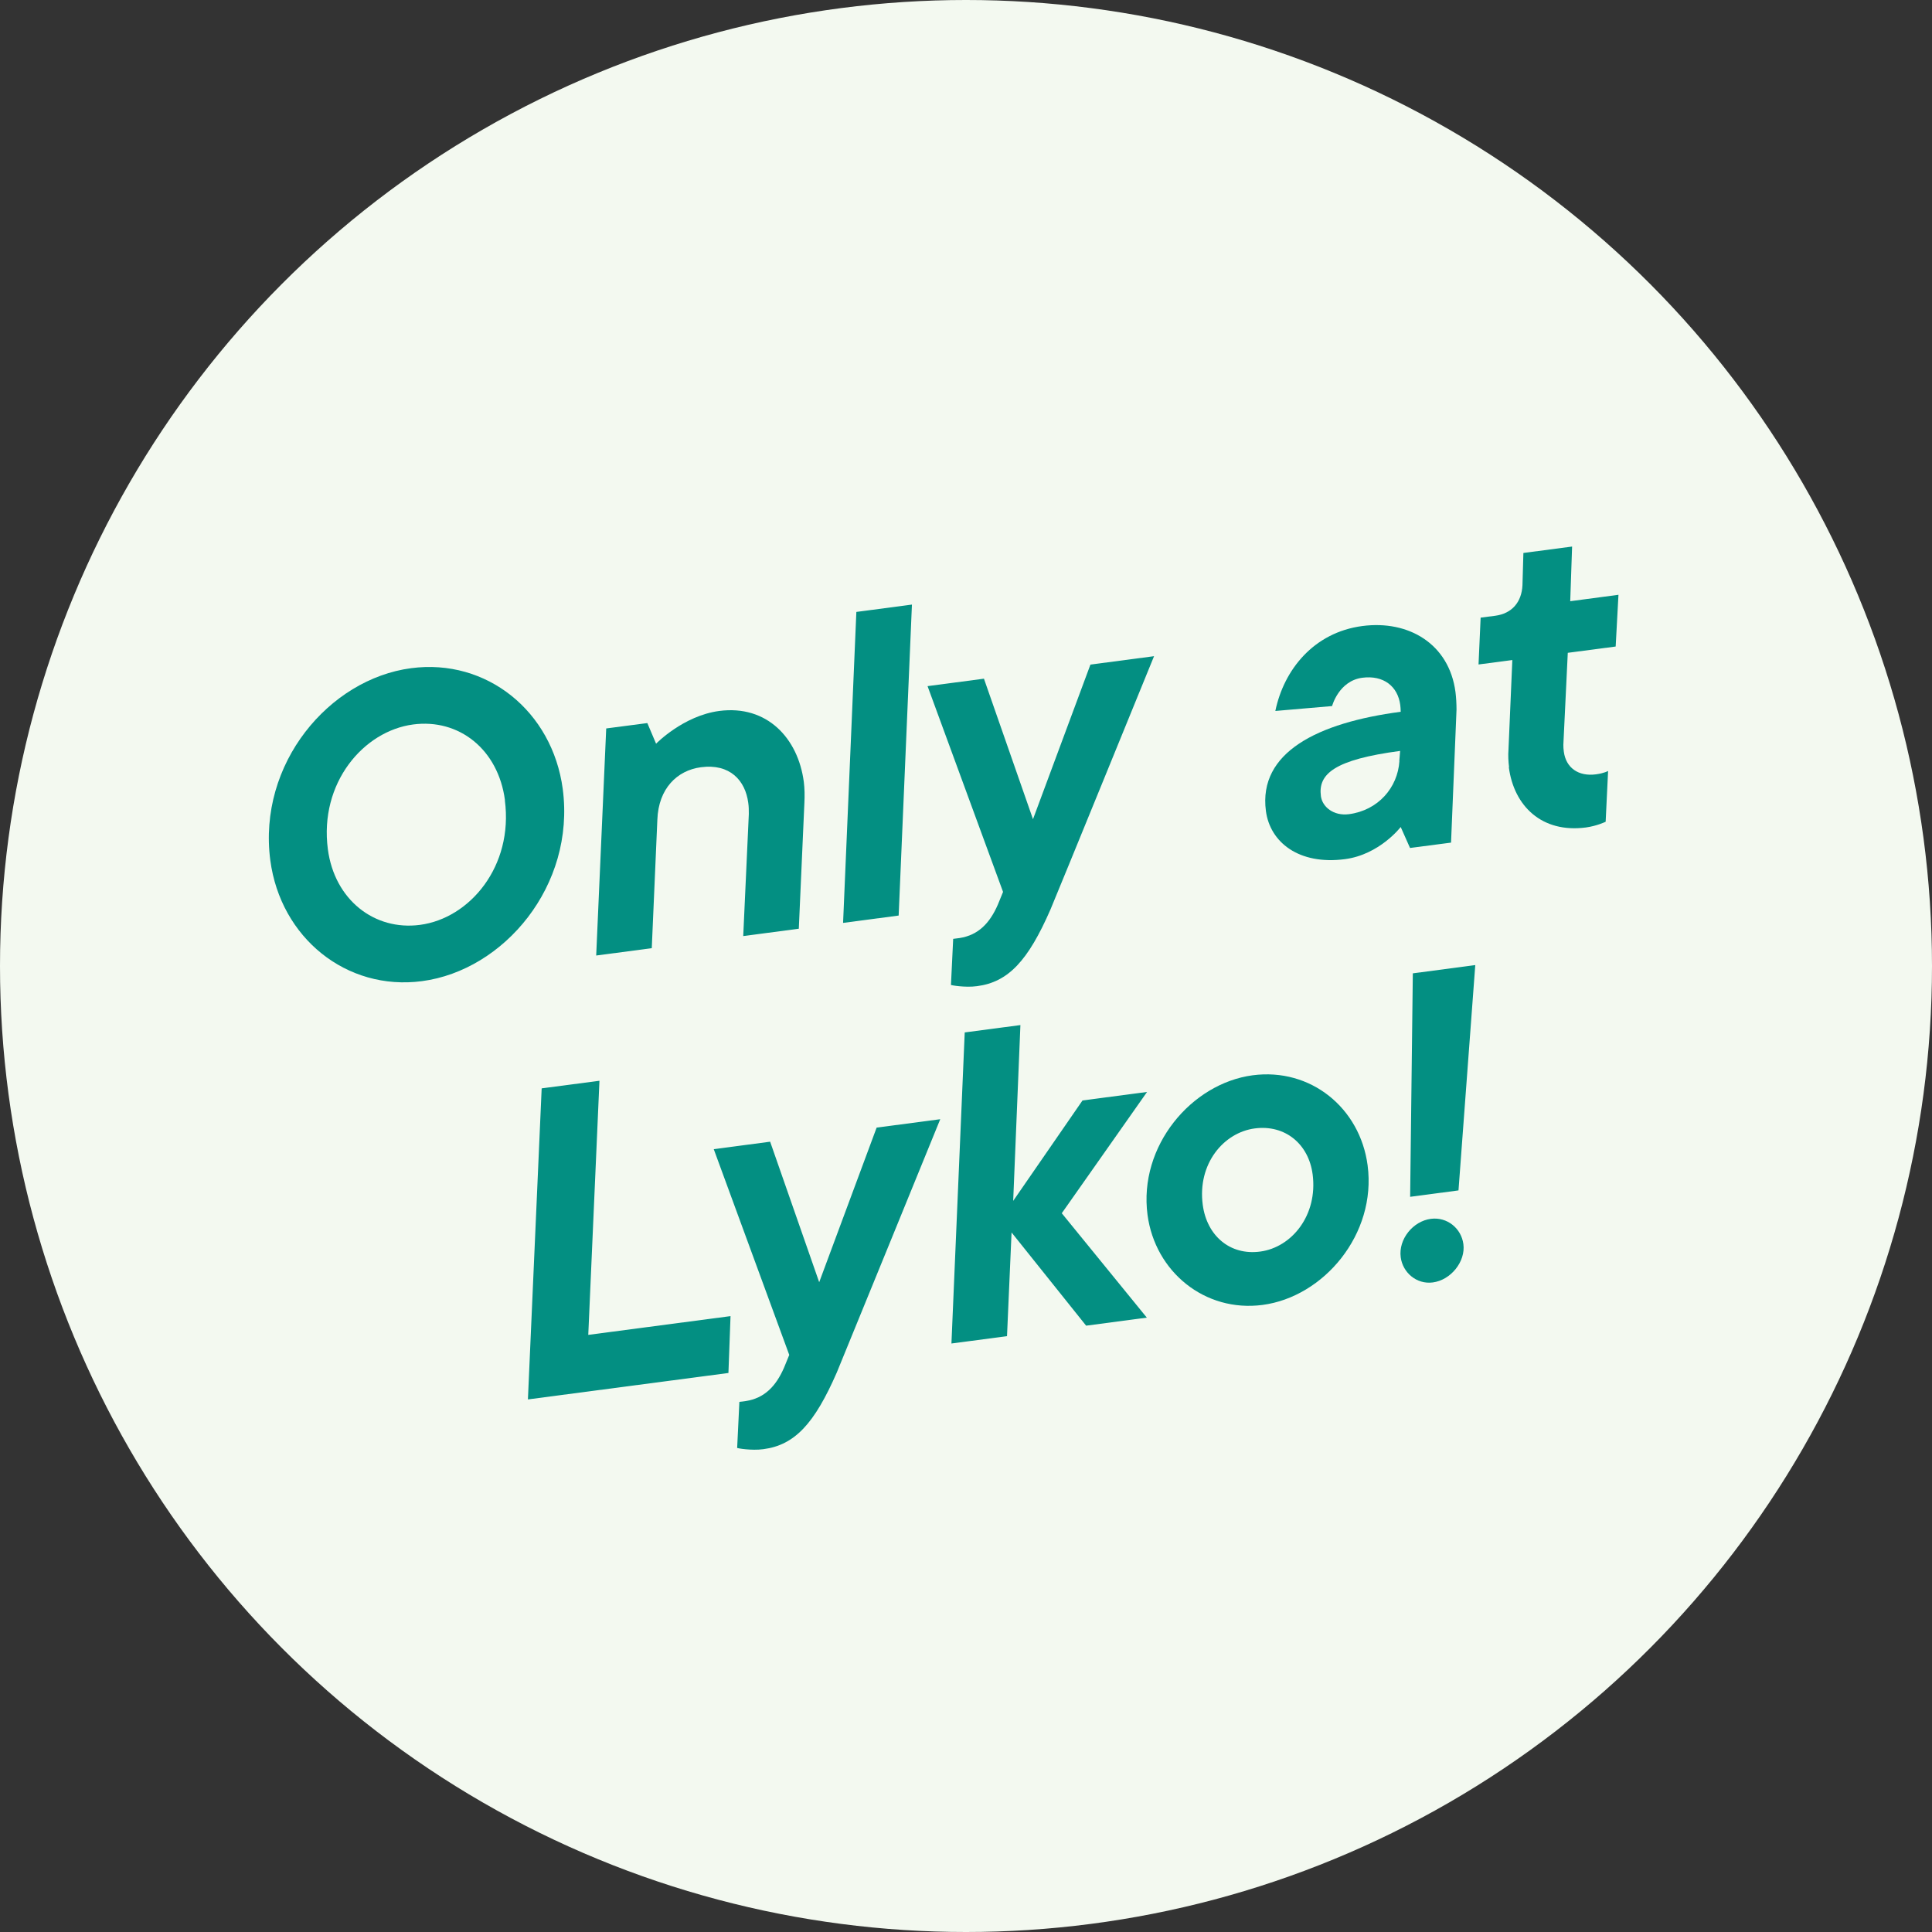
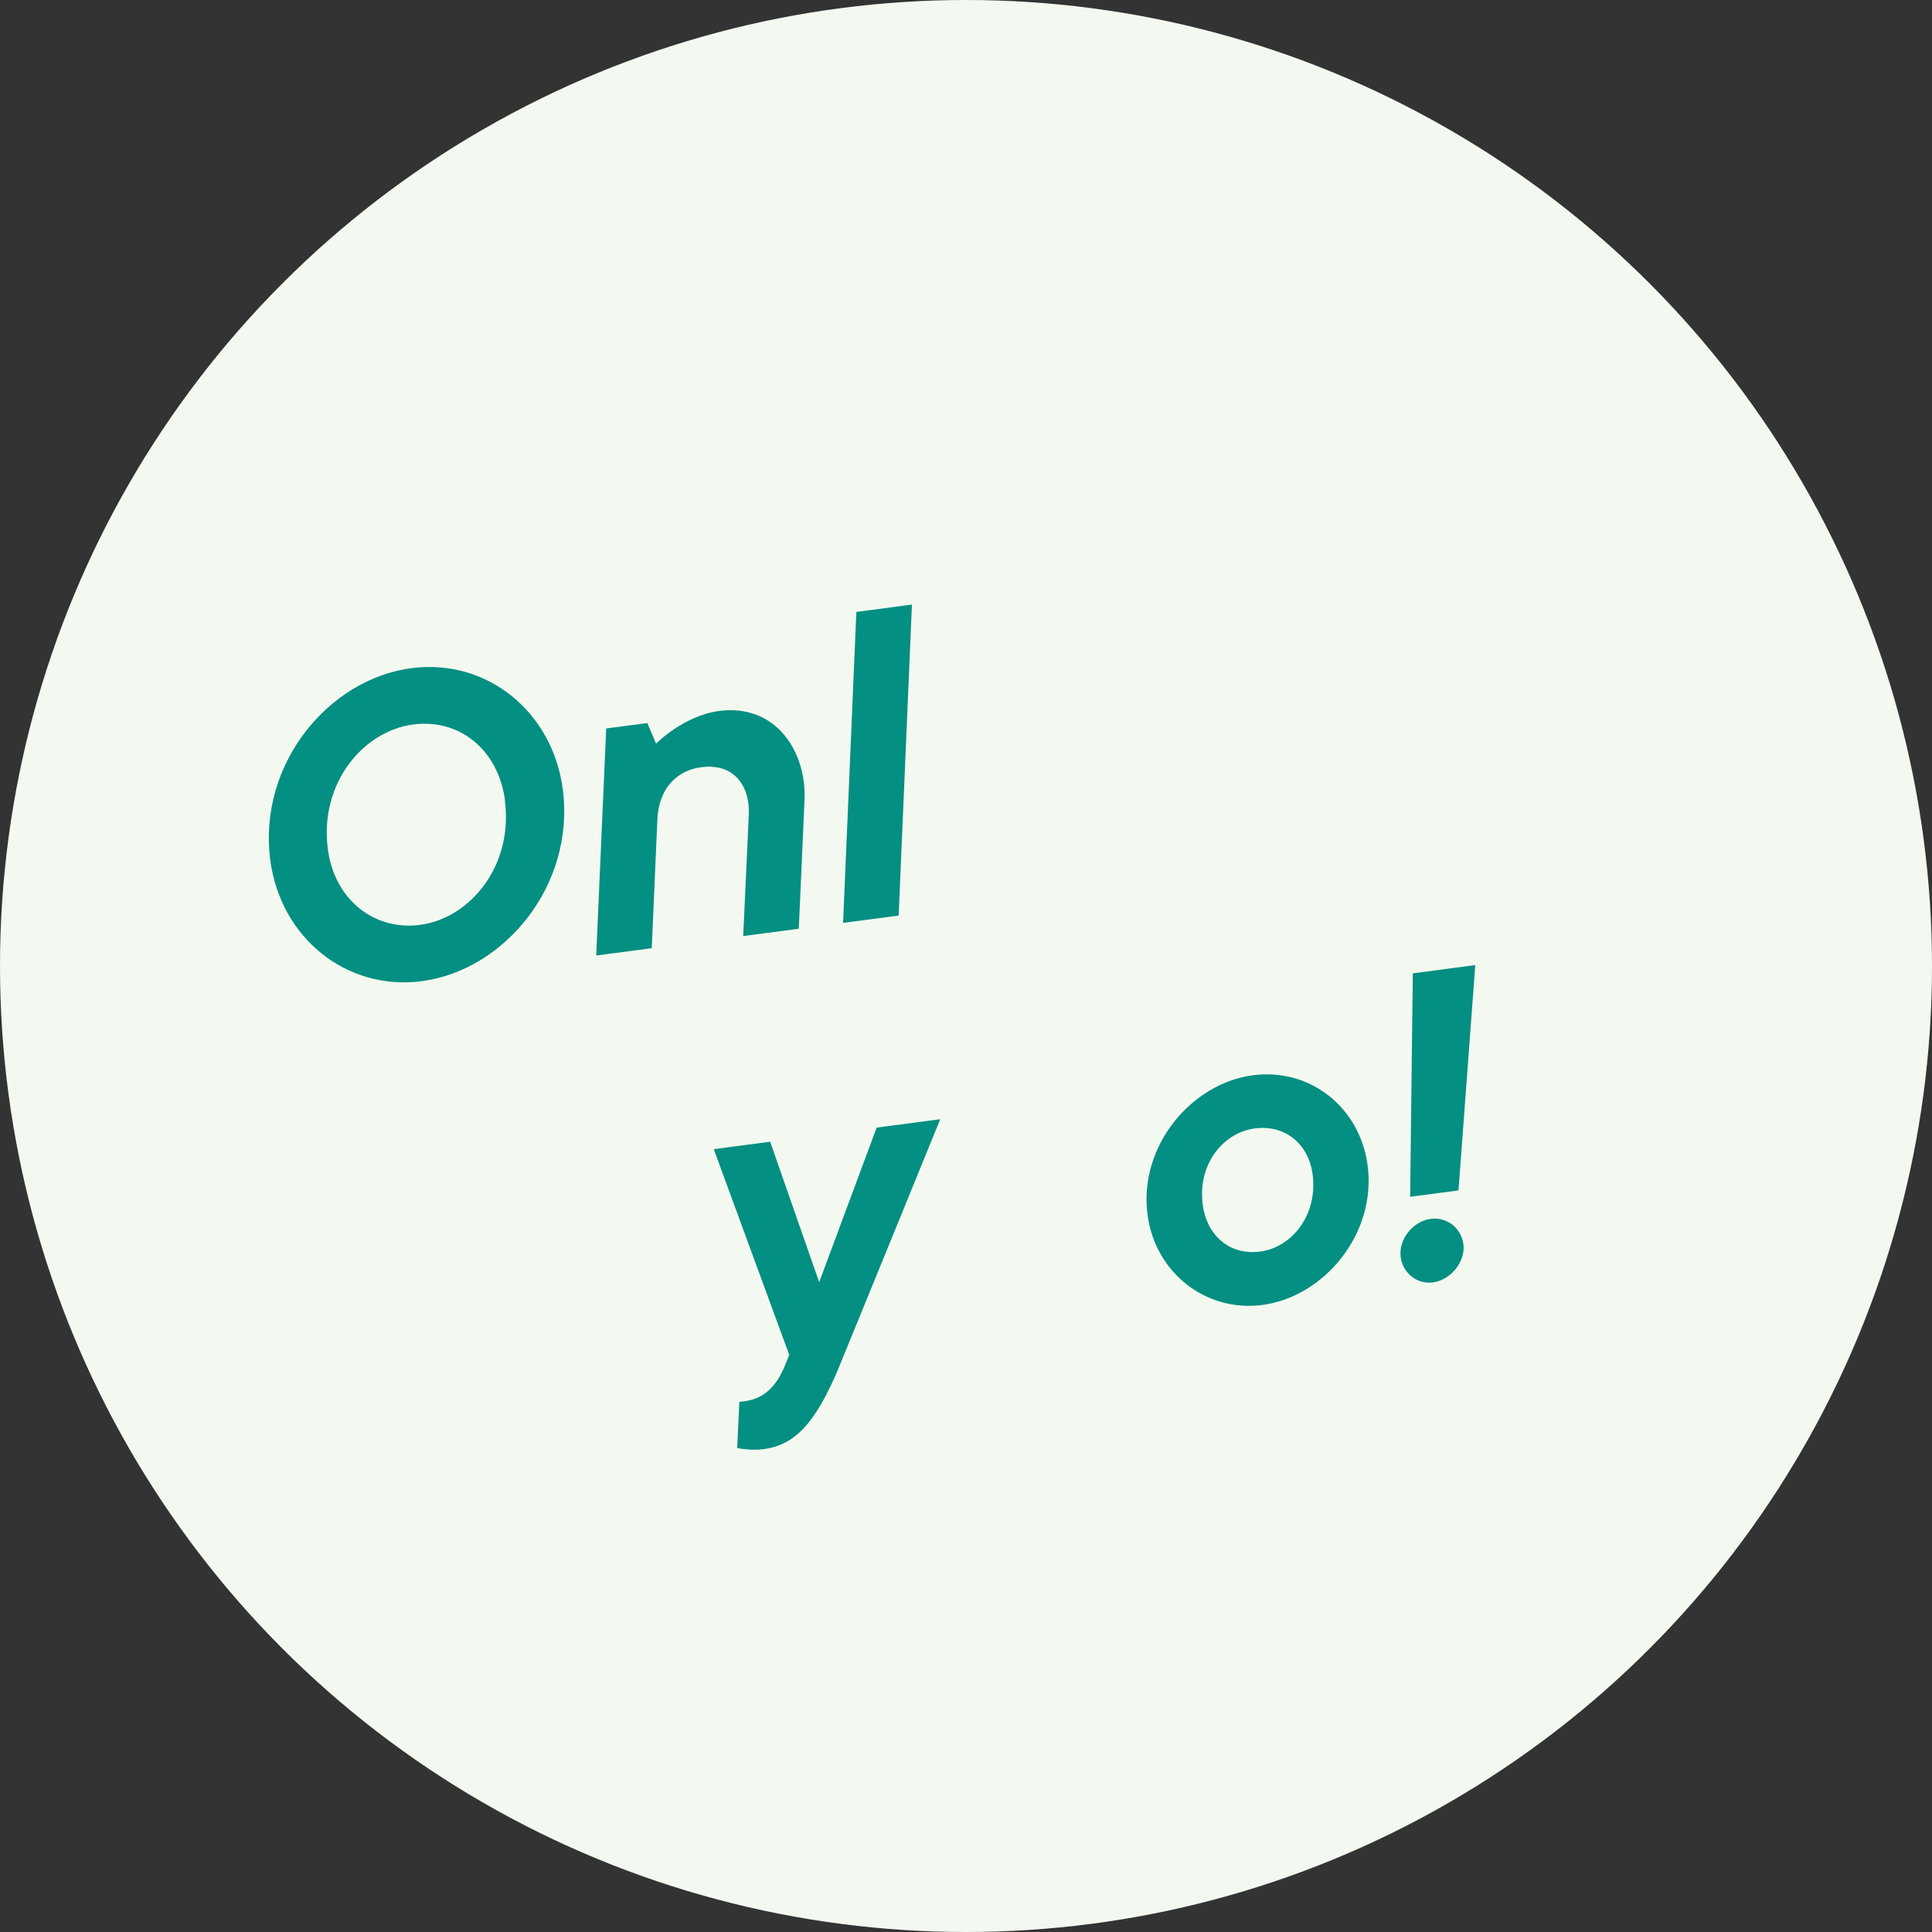
<svg xmlns="http://www.w3.org/2000/svg" id="Lager_2" viewBox="0 0 165.82 165.82">
  <rect x="0" y="0" width="165.82" height="165.82" fill="#333333" stroke="none" />
  <g id="Layer_1">
    <circle cx="82.91" cy="82.91" r="82.91" fill="#F3F9F0" />
    <g>
      <path d="M23.2,73.84c-1.09-8.29,5.04-15.56,12.08-16.49,6.49-.86,12.13,3.7,13.02,10.37,1.09,8.29-5.04,15.56-12.08,16.49-6.49,.86-12.14-3.73-13.02-10.37Zm20.14-5.16c-.58-4.37-3.95-7.02-7.88-6.5-4.26,.56-8.07,5.02-7.32,10.71,.57,4.33,3.99,7.01,7.91,6.49,4.26-.56,8.03-5.02,7.28-10.7Z" fill="#038F82" />
      <path d="M52.04,62.52l3.52-.46,.75,1.77s2.33-2.4,5.42-2.81c4.11-.54,6.77,2.35,7.26,6.09,.07,.55,.08,1.18,.05,1.79l-.48,10.81-4.77,.63,.48-10.48c0-.34,0-.63-.05-.96-.25-1.91-1.57-3.38-4.06-3.05-2.05,.27-3.64,1.83-3.74,4.49l-.48,11.04-4.77,.63,.86-19.49Z" fill="#038F82" />
      <path d="M73.5,52.52l4.77-.63-1.14,26.69-4.77,.63,1.14-26.69Z" fill="#038F82" />
-       <path d="M81.62,84.52l.19-3.94,.55-.07c1.61-.25,2.59-1.28,3.28-2.86l.45-1.1-6.48-17.66,4.84-.64,4.21,12.06,4.93-13.27,5.46-.72s-8.43,20.67-8.89,21.74c-1.92,4.4-3.62,6.23-6.3,6.58-1.03,.14-2.25-.08-2.25-.11Z" fill="#038F82" />
-       <path d="M108.65,69.6c-.66-5.03,4.45-7.57,11.57-8.51,0-.22-.02-.41-.04-.59-.21-1.58-1.42-2.57-3.26-2.33-2.02,.27-2.59,2.43-2.59,2.43l-4.87,.42c.73-3.53,3.29-6.74,7.47-7.29,3.96-.52,7.44,1.52,7.99,5.66,.06,.48,.09,1,.09,1.52l-.47,11.41-3.52,.46-.8-1.8s-1.81,2.37-4.79,2.76c-3.96,.52-6.43-1.46-6.78-4.14Zm11.45-4.28l.07-.87c-5.65,.75-7.05,1.98-6.8,3.88,.12,.92,1.08,1.72,2.41,1.55,2.5-.33,4.18-2.27,4.33-4.56Z" fill="#038F82" />
-       <path d="M129.52,65.84c-.06-.48-.09-1-.05-1.49l.33-7.7-2.9,.38,.18-4.02,1.25-.16c1.43-.19,2.27-1.16,2.34-2.62l.08-2.77,4.18-.55-.16,4.69,4.14-.55-.24,4.44-4.11,.54-.38,7.89c0,.22,.01,.37,.04,.59,.18,1.39,1.25,2.15,2.76,1.95,.73-.1,1.04-.29,1.04-.29l-.21,4.36s-.74,.36-1.69,.49c-3.78,.5-6.18-1.83-6.62-5.17Z" fill="#038F82" />
-       <path d="M46.5,93.41l4.95-.65-.96,21.81,12.21-1.61-.18,4.88-17.21,2.27,1.18-26.69Z" fill="#038F82" />
      <path d="M63.27,124.26l.19-3.94,.55-.07c1.61-.25,2.59-1.28,3.28-2.86l.45-1.1-6.48-17.66,4.84-.64,4.21,12.06,4.93-13.27,5.46-.72s-8.43,20.67-8.88,21.74c-1.92,4.4-3.62,6.23-6.3,6.58-1.03,.14-2.25-.08-2.26-.11Z" fill="#038F82" />
-       <path d="M82.81,88.61l4.77-.63-.62,15.09,5.95-8.62,5.54-.73-7.32,10.41,7.3,8.96-5.21,.69-6.4-8-.39,8.9-4.77,.63,1.14-26.69Z" fill="#038F82" />
      <path d="M98.49,104.27c-.78-5.91,3.77-11.28,9.02-11.98,4.99-.66,9.22,2.81,9.87,7.73,.78,5.91-3.77,11.29-9.02,11.98-4.95,.65-9.22-2.85-9.87-7.73Zm14.17-3.48c-.34-2.6-2.36-4.28-4.96-3.94-2.68,.35-4.94,3.04-4.47,6.56,.35,2.64,2.33,4.36,4.93,4.01,2.71-.36,4.96-3.12,4.5-6.64Z" fill="#038F82" />
      <path d="M120.22,107.9c-.2-1.54,1.05-3.09,2.59-3.29,1.39-.18,2.61,.81,2.79,2.17,.2,1.5-1.08,3.09-2.63,3.29-1.39,.18-2.58-.85-2.75-2.17Zm1.04-24.36l5.36-.71-1.44,19.34-4.15,.55,.23-19.18Z" fill="#038F82" />
    </g>
  </g>
</svg>